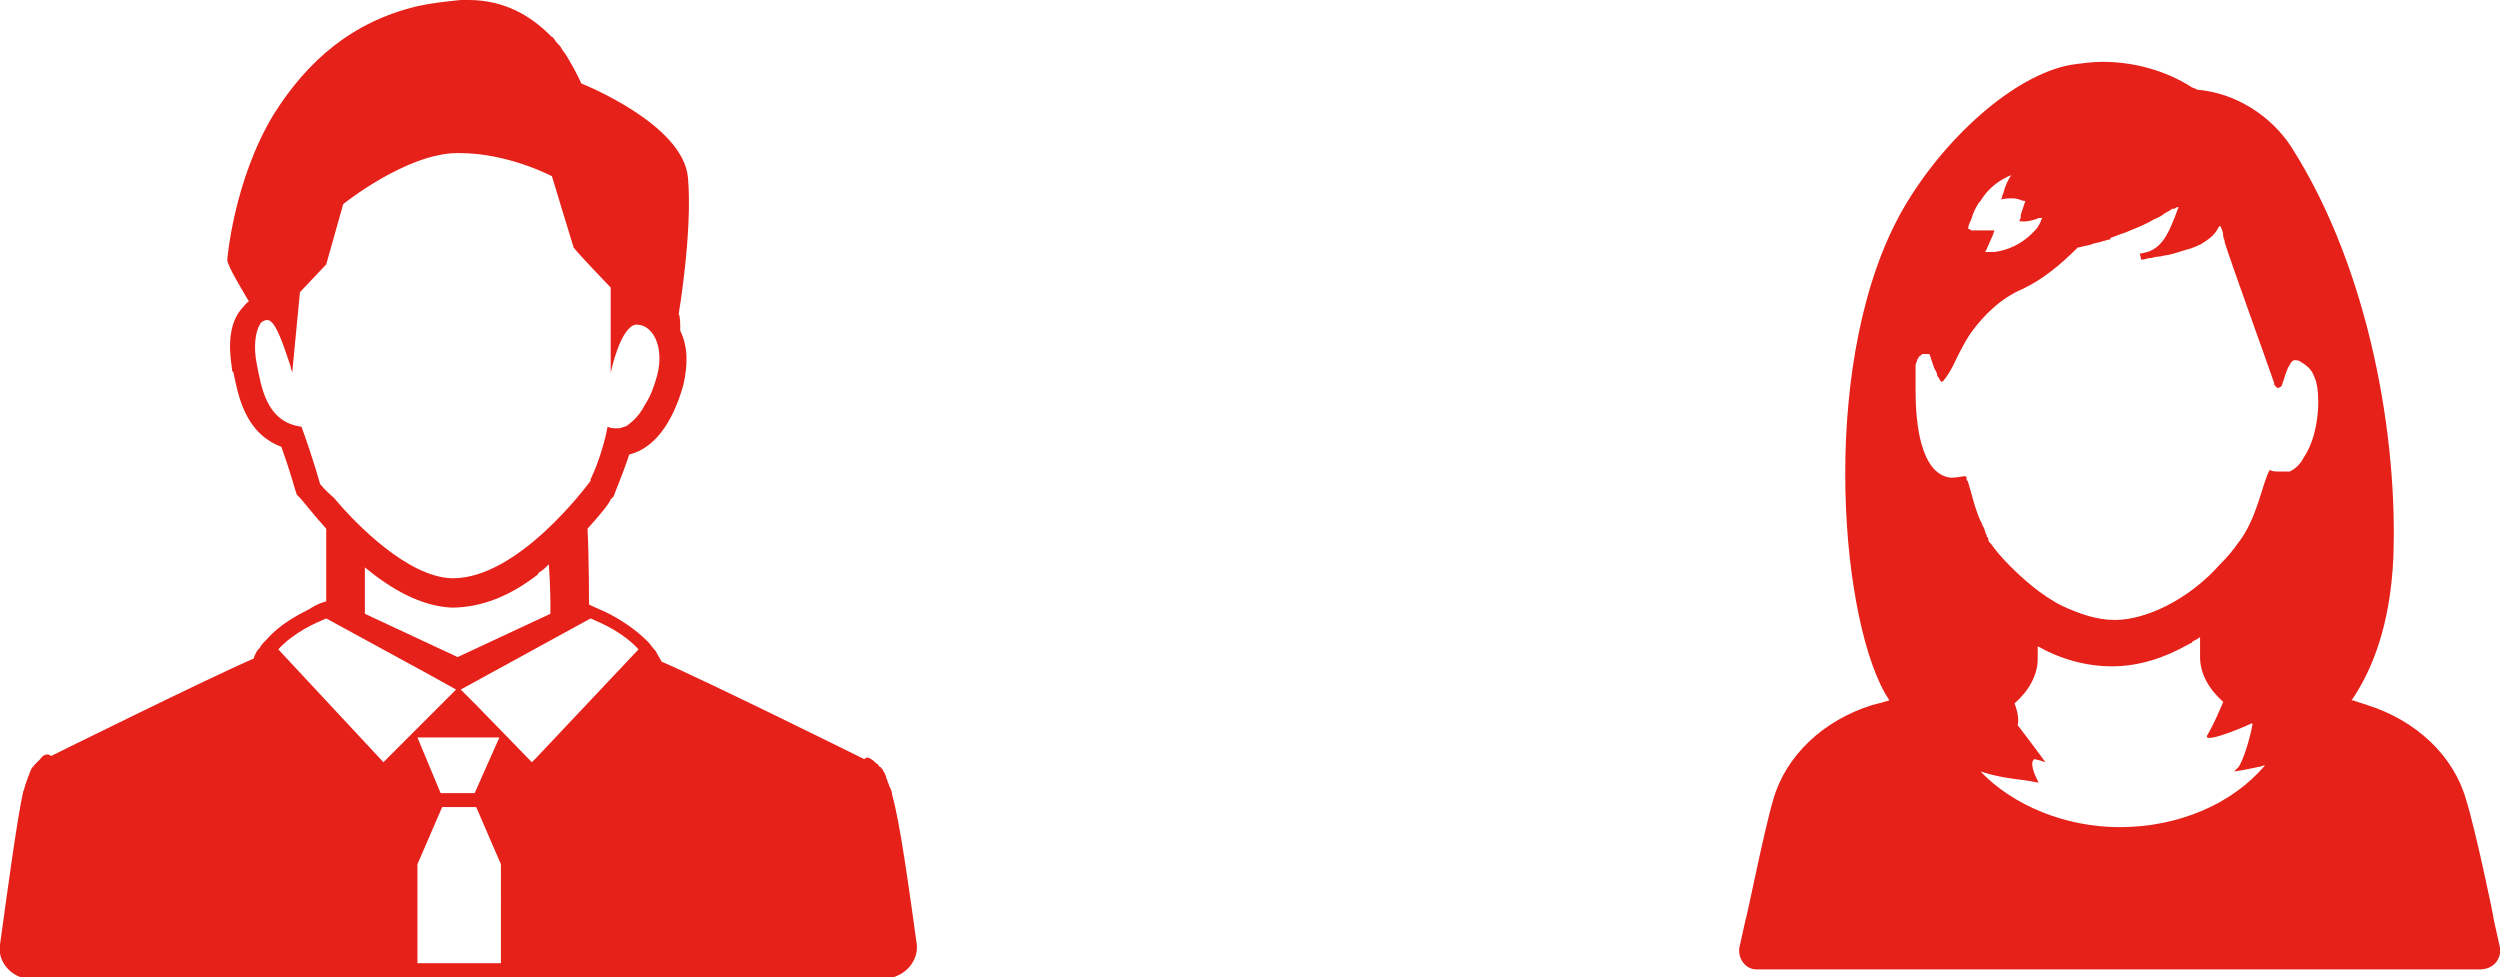
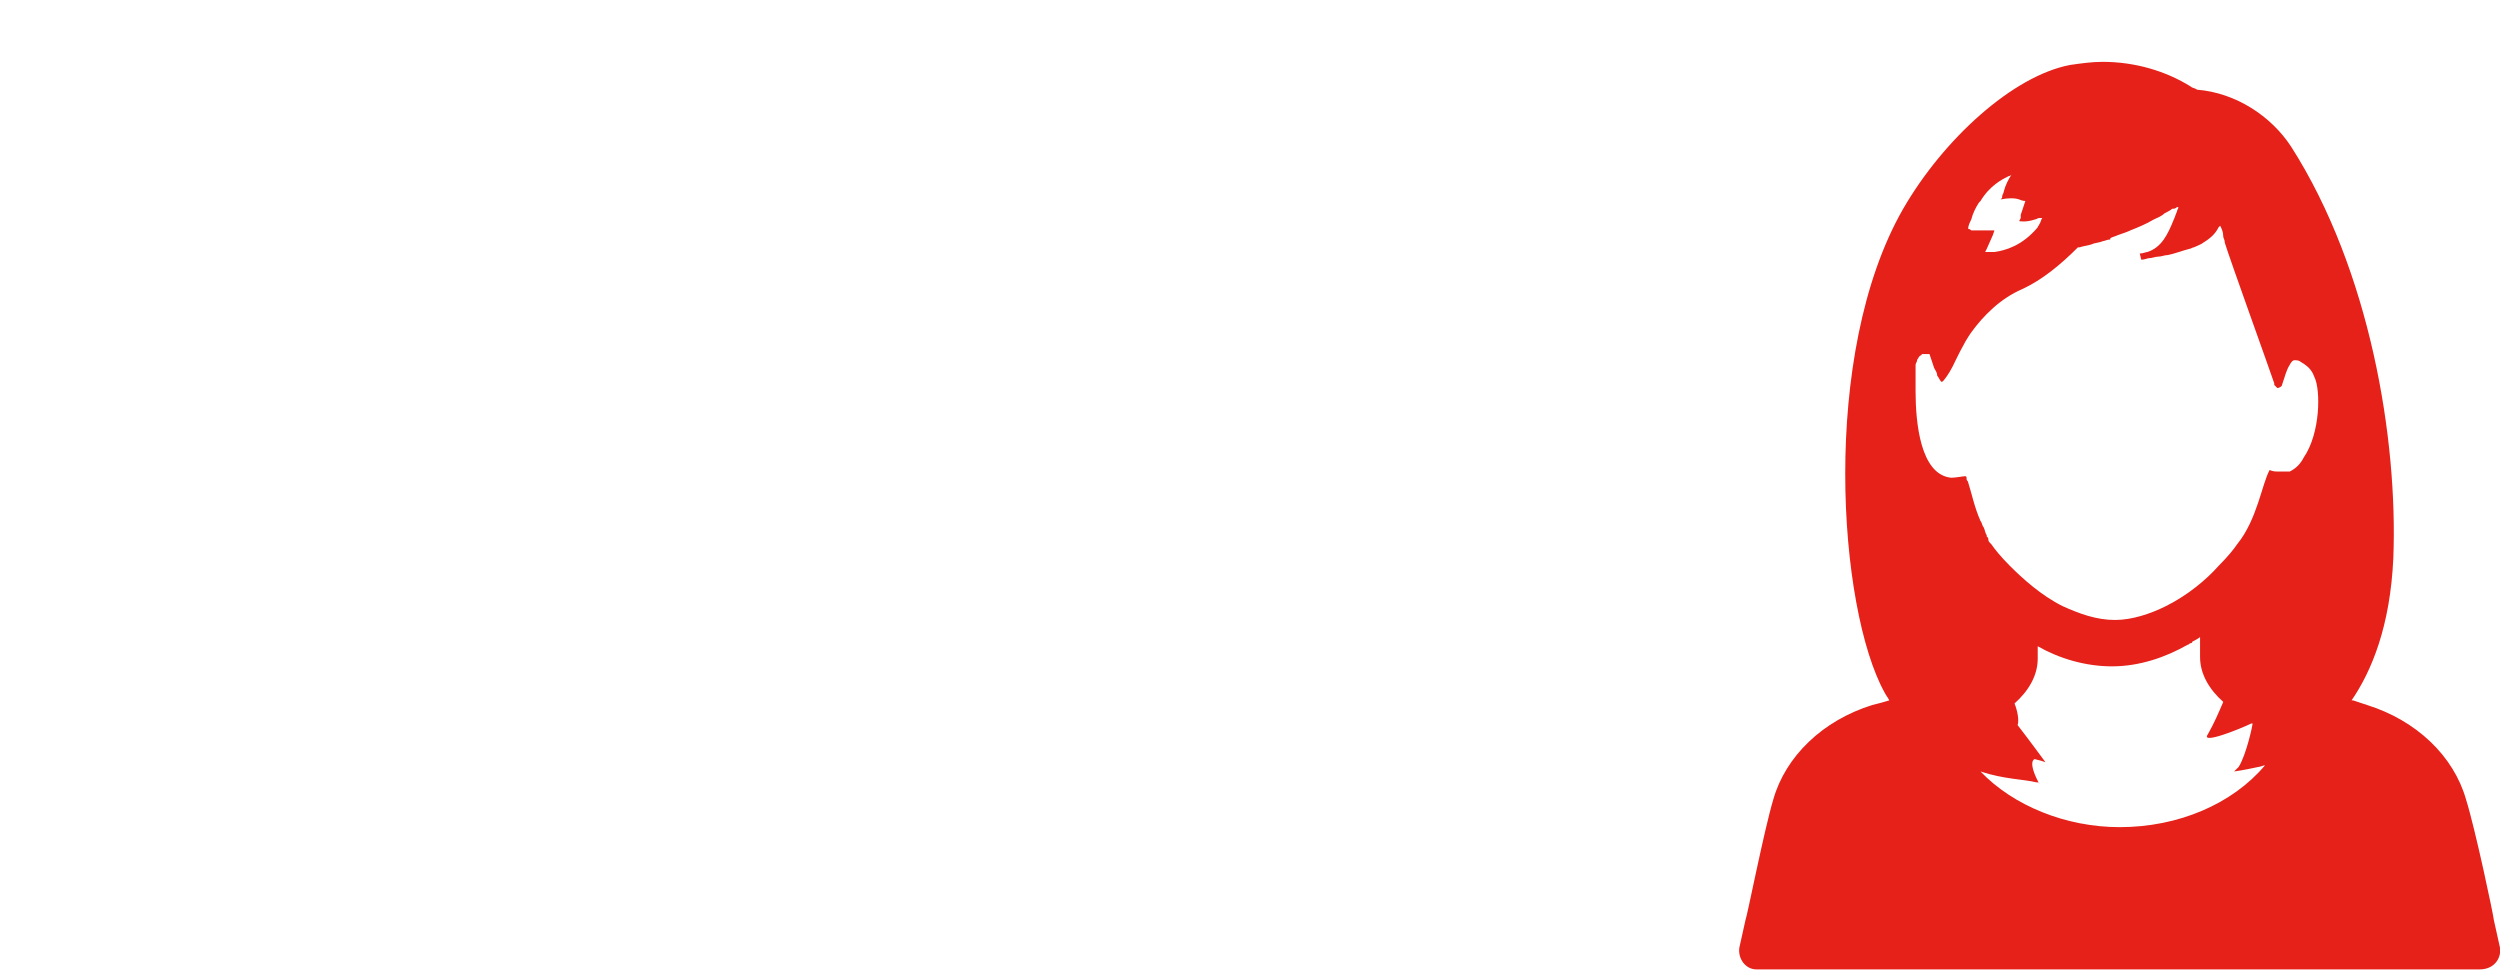
<svg xmlns="http://www.w3.org/2000/svg" version="1.1" id="レイヤー_1" x="0px" y="0px" viewBox="0 0 161.7 63.2" style="enable-background:new 0 0 161.7 63.2;" xml:space="preserve">
  <style type="text/css">
	.st0{fill:#E62119;}
</style>
  <g>
    <path class="st0" d="M161.7,61.3l-0.4-1.8c0-0.2-1.2-5.9-1.8-7.8c-0.8-2.8-3.2-5.1-6.4-6.1c-0.3-0.1-0.6-0.2-0.9-0.3   c0,0-0.1,0-0.1,0c1.3-1.9,2.5-4.8,2.7-9.2c0.3-7.7-1.5-18.6-6.6-26.6c-1.3-2-3.6-3.5-6.1-3.7c-0.1-0.1-0.3-0.1-0.4-0.2   C140.1,4.6,138.1,4,136,4c-0.7,0-1.4,0.1-2.1,0.2c-3.7,0.7-8.2,4.8-10.8,9.3c-5.4,9.4-4.2,25.9-1.2,31.3c0.1,0.2,0.2,0.3,0.3,0.5   c-0.3,0.1-0.7,0.2-1.1,0.3c-3.2,1-5.6,3.3-6.4,6.1c-0.6,2-1.7,7.6-1.8,7.8l-0.4,1.8c-0.1,0.7,0.4,1.4,1.1,1.4h46.8   C161.3,62.7,161.8,62,161.7,61.3z M149,29.6c-0.2,0.4-0.5,0.7-0.9,0.9c0,0,0,0,0,0c-0.1,0-0.1,0-0.1,0c-0.1,0-0.1,0-0.1,0   c-0.1,0-0.1,0-0.2,0c-0.1,0-0.2,0-0.3,0c-0.2,0-0.4,0-0.6-0.1c-0.5,0.9-0.8,3.2-2.1,4.8c-0.2,0.3-0.6,0.8-1.2,1.4   c-0.8,0.9-2,1.9-3.4,2.6c-1,0.5-2.2,0.9-3.3,0.9c-1.2,0-2.3-0.4-3.4-0.9c-1.4-0.7-2.6-1.8-3.4-2.6c-0.6-0.6-1-1.1-1.2-1.4   c0,0-0.1-0.1-0.1-0.1c-0.1-0.1-0.1-0.2-0.1-0.3c0,0-0.1-0.1-0.1-0.1c0,0,0,0,0-0.1c-0.1-0.1-0.1-0.3-0.2-0.5   c-0.1-0.1-0.1-0.3-0.2-0.4c-0.4-0.9-0.6-1.9-0.8-2.5c0-0.1-0.1-0.1-0.1-0.2c0,0,0,0,0-0.1c0,0,0-0.1-0.1-0.1   c-0.1,0-0.6,0.1-0.9,0.1c-2-0.2-2.3-3.6-2.3-5.6v-0.2c0-0.5,0-0.8,0-1.1c0-0.1,0-0.1,0-0.2c0-0.1,0-0.1,0-0.2   c0-0.1,0.1-0.2,0.1-0.3c0-0.1,0.1-0.1,0.1-0.2c0,0,0.1-0.1,0.1-0.1c0,0,0.1,0,0.1-0.1c0,0,0.1,0,0.1,0c0.1,0,0.2,0,0.4,0   c0.1,0.3,0.2,0.6,0.3,0.9v0c0.1,0.2,0.2,0.3,0.2,0.5c0.1,0.1,0.2,0.4,0.3,0.4c0.1,0,0.5-0.6,0.7-1c0.2-0.4,0.7-1.5,1.2-2.2   c0.8-1.1,1.9-2.2,3.3-2.8c1.3-0.6,2.5-1.6,3.6-2.7c0,0,0.1,0,0.1,0c0.3-0.1,0.5-0.1,0.8-0.2c0.2-0.1,0.5-0.1,0.7-0.2   c0.1,0,0.3-0.1,0.4-0.1c0.1,0,0.1,0,0.1-0.1c0.2-0.1,0.3-0.1,0.5-0.2c0.3-0.1,0.6-0.2,0.8-0.3c0.5-0.2,1-0.4,1.5-0.7   c0.2-0.1,0.5-0.2,0.7-0.4c0.2-0.1,0.4-0.2,0.5-0.3c0,0,0,0,0.1,0c0.1,0,0.2-0.1,0.2-0.1l0.1,0c0,0.1-0.1,0.2-0.1,0.3   c-0.1,0.2-0.1,0.3-0.2,0.5c-0.4,1-0.8,1.8-1.7,2.1c-0.1,0-0.3,0.1-0.5,0.1l0.1,0.4c0.2,0,0.4-0.1,0.5-0.1c0.2,0,0.4-0.1,0.6-0.1   c0.2,0,0.4-0.1,0.6-0.1c0.5-0.1,1-0.3,1.4-0.4c0.1,0,0.2-0.1,0.3-0.1c0.2-0.1,0.5-0.2,0.6-0.3c0.5-0.3,0.8-0.6,1-1   c0,0,0.1-0.1,0.1-0.1c0,0,0,0,0,0c0.1,0.2,0.2,0.4,0.2,0.7c0,0.1,0.1,0.2,0.1,0.4c0.3,1,2.9,8.2,3.2,9.1c0,0,0,0.1,0,0.1   c0,0,0.1,0.1,0.1,0.1c0,0,0.1,0.1,0.1,0.1c0,0,0,0,0,0c0.1,0,0.3-0.1,0.3-0.2c0.2-0.6,0.3-1,0.5-1.3c0.1-0.2,0.2-0.3,0.3-0.3   c0,0,0,0,0,0c0.1,0,0.3,0,0.4,0.1c0.3,0.2,0.2,0.1,0.3,0.2c0.3,0.2,0.5,0.5,0.6,0.8C150.1,25.2,150.1,28,149,29.6   C149,29.6,149,29.6,149,29.6z M146.1,49.6c0.1,0,0.3-0.1,0.4-0.1c-2.1,2.5-5.6,4-9.4,4c-3.5,0-6.9-1.4-9-3.6   c1.5,0.5,2.8,0.5,3.6,0.7c0.1,0,0.2,0,0.2,0.1c0,0,0,0,0,0c0,0,0,0,0,0c-0.8-1.5-0.3-1.6-0.3-1.6l0.4,0.1l0.3,0.1c0,0,0,0,0,0l0,0   c0,0-1.1-1.5-1.8-2.4c0.1-0.3,0-0.9-0.2-1.4c0.9-0.8,1.5-1.8,1.5-2.9v-0.6l0-0.2c1.4,0.8,3.1,1.3,4.8,1.3c1.8,0,3.5-0.6,4.9-1.4   c0.1,0,0.1-0.1,0.2-0.1c0,0,0.1,0,0.1-0.1c0.2-0.1,0.4-0.2,0.5-0.3v1.3c0,1.1,0.6,2.1,1.5,2.9c-0.3,0.7-0.6,1.4-1,2.1   c-0.5,0.7,2.2-0.4,2.8-0.7c0.1,0,0.1,0,0.1,0c0,0.1-0.4,2-0.9,2.8c-0.1,0.1-0.2,0.2-0.3,0.3c0,0,0,0,0,0c0,0,0,0,0,0   C145.2,49.8,145.6,49.7,146.1,49.6z M127.3,14.8c0-0.2,0.1-0.4,0.2-0.6c0.1-0.4,0.3-0.8,0.5-1.1c0,0,0.1-0.1,0.1-0.1h0   c0.6-1,1.4-1.4,1.8-1.6c0.1,0,0.2-0.1,0.2-0.1c-0.2,0.3-0.4,0.7-0.5,1.1c0,0.1-0.1,0.2-0.1,0.3c0,0.1,0,0.1-0.1,0.2c0,0,0,0,0,0   c0,0,0,0,0,0c0.5-0.1,0.9-0.1,1.2,0c0.2,0.1,0.4,0.1,0.4,0.1l-0.3,0.9l0,0.1l0,0.1l-0.1,0.2l0,0c0,0,0,0,0,0l0,0c0,0,0.4,0.1,1-0.1   c0.1,0,0.2-0.1,0.3-0.1c0.1,0,0.1,0,0.2,0c-0.1,0.1-0.1,0.3-0.2,0.4c0,0.1-0.1,0.1-0.1,0.2c-1,1.2-2.1,1.5-2.8,1.6   c-0.3,0-0.6,0-0.6,0c0,0,0,0,0,0l0.1-0.2c0,0,0,0,0,0l0.4-0.9l0.1-0.3l0,0l0,0c0,0-0.3,0-0.7,0c-0.2,0-0.5,0-0.8,0   C127.4,14.8,127.3,14.8,127.3,14.8z" />
  </g>
  <g>
-     <path class="st0" d="M59.3,61.1c-0.5-3.6-1.1-8-1.6-9.7c0-0.2-0.1-0.4-0.2-0.6c0-0.1-0.1-0.2-0.1-0.3c-0.1-0.2-0.1-0.4-0.2-0.5   c0-0.1-0.1-0.1-0.1-0.2c0,0,0-0.1-0.1-0.1c0,0,0-0.1-0.1-0.1c-0.1-0.1-0.1-0.2-0.2-0.2c0,0-0.1-0.1-0.1-0.1   c-0.2-0.2-0.4-0.3-0.5-0.3c-0.1,0-0.2,0.1-0.2,0.1s-10.3-5.1-13.1-6.3c-0.1-0.2-0.3-0.5-0.4-0.7v0c-0.2-0.2-0.3-0.4-0.5-0.6   c-0.9-0.9-1.9-1.5-2.7-1.9c-0.7-0.3-1.1-0.5-1.1-0.5s0-3.1-0.1-4.9c0.8-0.9,1.4-1.6,1.5-1.9l0.1-0.1l0.1-0.1c0-0.1,0.5-1.2,1-2.7   c1.6-0.4,2.8-2,3.5-4.5c0.3-1.3,0.3-2.5-0.2-3.5c0-0.5,0-0.9-0.1-1.1c0,0,0.9-5.3,0.6-8.8c-0.3-3.5-6.9-6.1-6.9-6.1   s-0.3-0.7-0.9-1.7c-0.1-0.2-0.3-0.4-0.4-0.6c-0.1-0.2-0.3-0.3-0.4-0.5c-0.1-0.1-0.1-0.2-0.2-0.2c0,0-0.1-0.1-0.1-0.1   C34.3,1,32.6,0,30.3,0c-0.2,0-0.3,0-0.5,0c-1,0.1-1.9,0.2-2.8,0.4c-4.2,1-7.1,3.5-9.3,7c-2.6,4.3-3,9.4-3,9.4c0,0.4,1,2,1.4,2.7   c-0.2,0.1-0.3,0.3-0.5,0.5c-1,1.2-0.7,3.1-0.6,3.8c0,0.1,0,0.2,0.1,0.3c0.3,1.4,0.7,3.9,3.1,4.8c0.6,1.7,0.9,2.8,0.9,2.8l0.1,0.3   l0.2,0.2c0.2,0.2,0.8,1,1.7,2c0,1.6,0,4.7,0,4.7s-0.5,0.1-1.1,0.5c-0.8,0.4-1.9,1-2.7,1.9c-0.2,0.2-0.4,0.4-0.5,0.6v0   c-0.2,0.2-0.3,0.4-0.4,0.7c-2.8,1.2-13.1,6.3-13.1,6.3s-0.1-0.1-0.2-0.1c-0.1,0-0.3,0-0.5,0.3c0,0-0.1,0.1-0.1,0.1   c-0.1,0.1-0.1,0.1-0.2,0.2c0,0-0.1,0.1-0.1,0.1c0,0,0,0.1-0.1,0.1c0,0.1-0.1,0.1-0.1,0.2c-0.1,0.2-0.1,0.3-0.2,0.5   c0,0.1-0.1,0.2-0.1,0.3c-0.1,0.2-0.1,0.4-0.2,0.6C1.1,53,0.5,57.5,0,61.1c-0.2,1.1,0.8,2.2,1.9,2.2h55.4   C58.5,63.2,59.4,62.2,59.3,61.1z M20.7,31.3c0,0-0.4-1.5-1.2-3.7c-2.3-0.3-2.6-2.6-2.9-4.1c-0.2-1-0.1-2,0.2-2.5   c0.1-0.2,0.3-0.3,0.5-0.3c0.6,0,1.2,2.2,1.5,3c0,0.2,0.1,0.3,0.1,0.4v-0.1c0,0,0,0.1,0,0.1l0.5-5.2l1.7-1.8l1.1-3.9   c0,0,4.1-3.3,7.4-3.3h0.1c3.2,0,6,1.5,6,1.5s1.3,4.3,1.4,4.6c0.1,0.2,2.4,2.6,2.4,2.6l0,2.8l0,2.7c0,0,0,0,0-0.1v0.1   c0,0,0.6-2.9,1.6-3.1c0,0,0.1,0,0.1,0c1,0,1.8,1.4,1.3,3.3c-0.2,0.7-0.4,1.3-0.8,1.9c-0.3,0.6-0.7,1-1.1,1.3c0,0,0,0,0,0   c-0.1,0.1-0.3,0.1-0.5,0.2c0,0-0.1,0-0.1,0c-0.1,0-0.1,0-0.2,0c-0.1,0-0.3,0-0.5-0.1c0,0,0,0,0,0c0,0,0,0,0,0   c-0.3,1.6-0.9,3-1.1,3.4c0,0,0,0.1,0,0.1c0,0,0,0,0,0s0,0,0,0c0,0,0,0,0,0c-0.3,0.4-4.7,6.3-8.9,6.3h-0.1c-2.8-0.1-6.1-3.4-7.6-5.2   C21,31.7,20.7,31.3,20.7,31.3z M35.6,39.1v0.6l-6,2.8l-6-2.8v-3c1.7,1.4,3.6,2.5,5.6,2.6c2,0,3.8-0.8,5.4-2   c0.1-0.1,0.2-0.1,0.2-0.2c0,0,0.1-0.1,0.1-0.1c0.2-0.1,0.4-0.3,0.6-0.5C35.6,37.9,35.6,39.1,35.6,39.1z M24.8,49.3L18,42   c1-1.1,2.4-1.7,3.1-2l6.6,3.6l1.8,1L25,49.1L24.8,49.3z M32.3,62.3H27v-6.4l1.6-3.7h2.2l1.6,3.7V62.3z M30.7,51.3h-2.2L27,47.7h3.8   l1.5,0L30.7,51.3z M34.7,49l-0.3,0.3l-3.6-3.7l-1-1l8.4-4.6c0.7,0.3,2.1,0.9,3.1,2L34.7,49z" />
-   </g>
+     </g>
</svg>